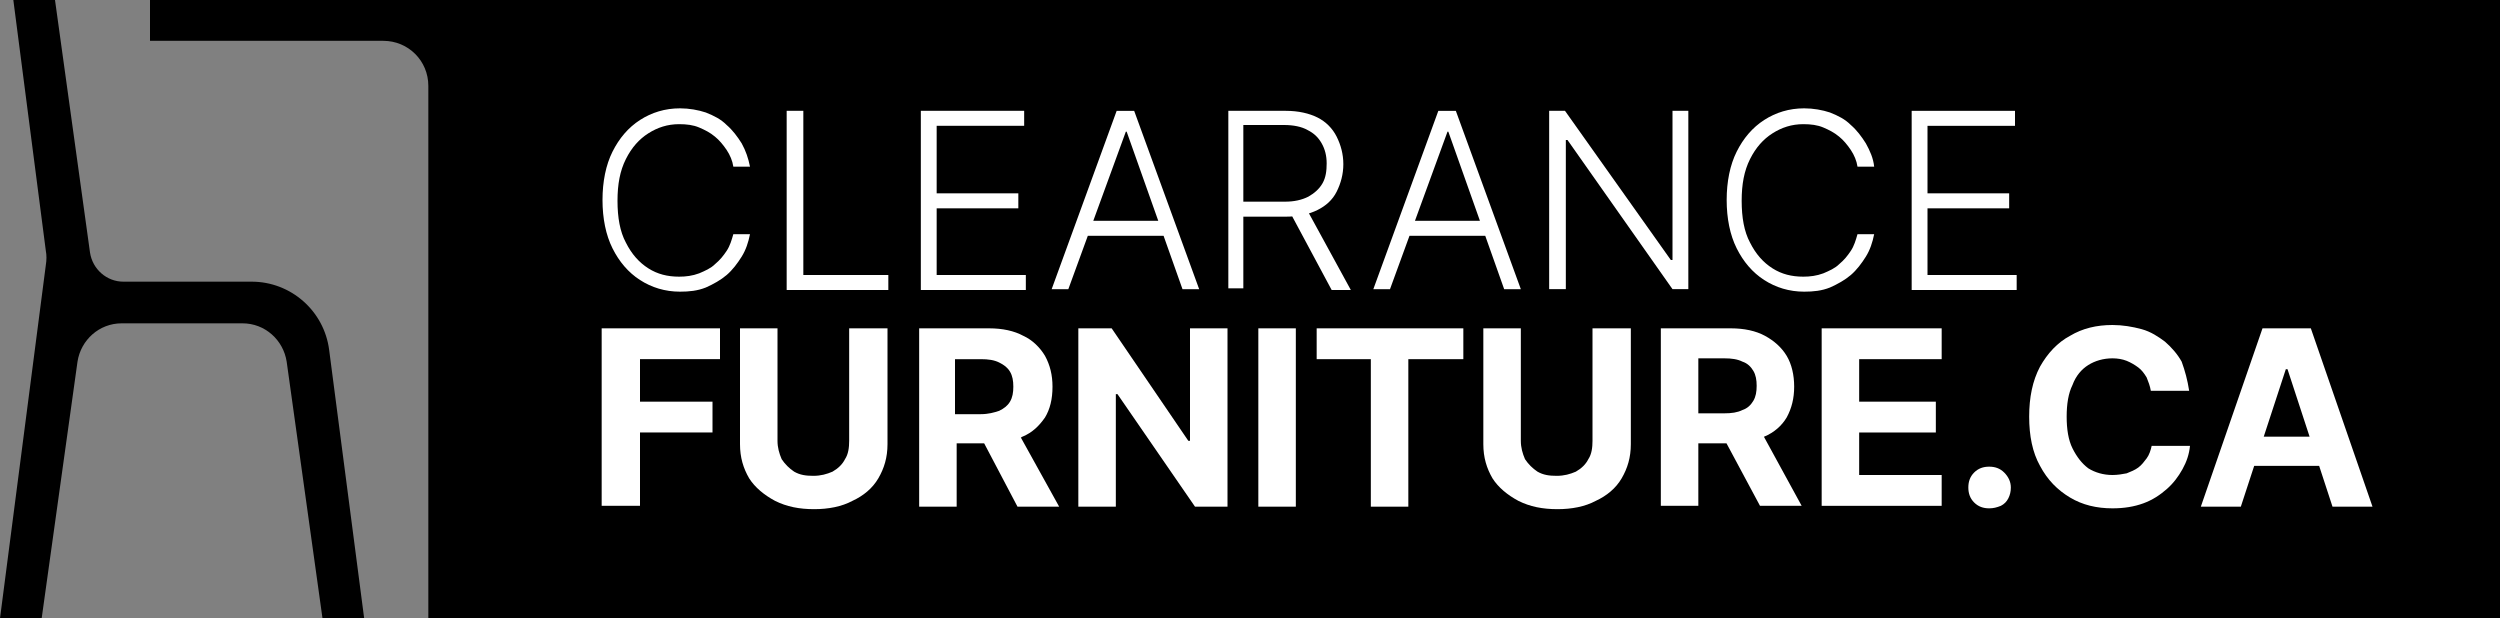
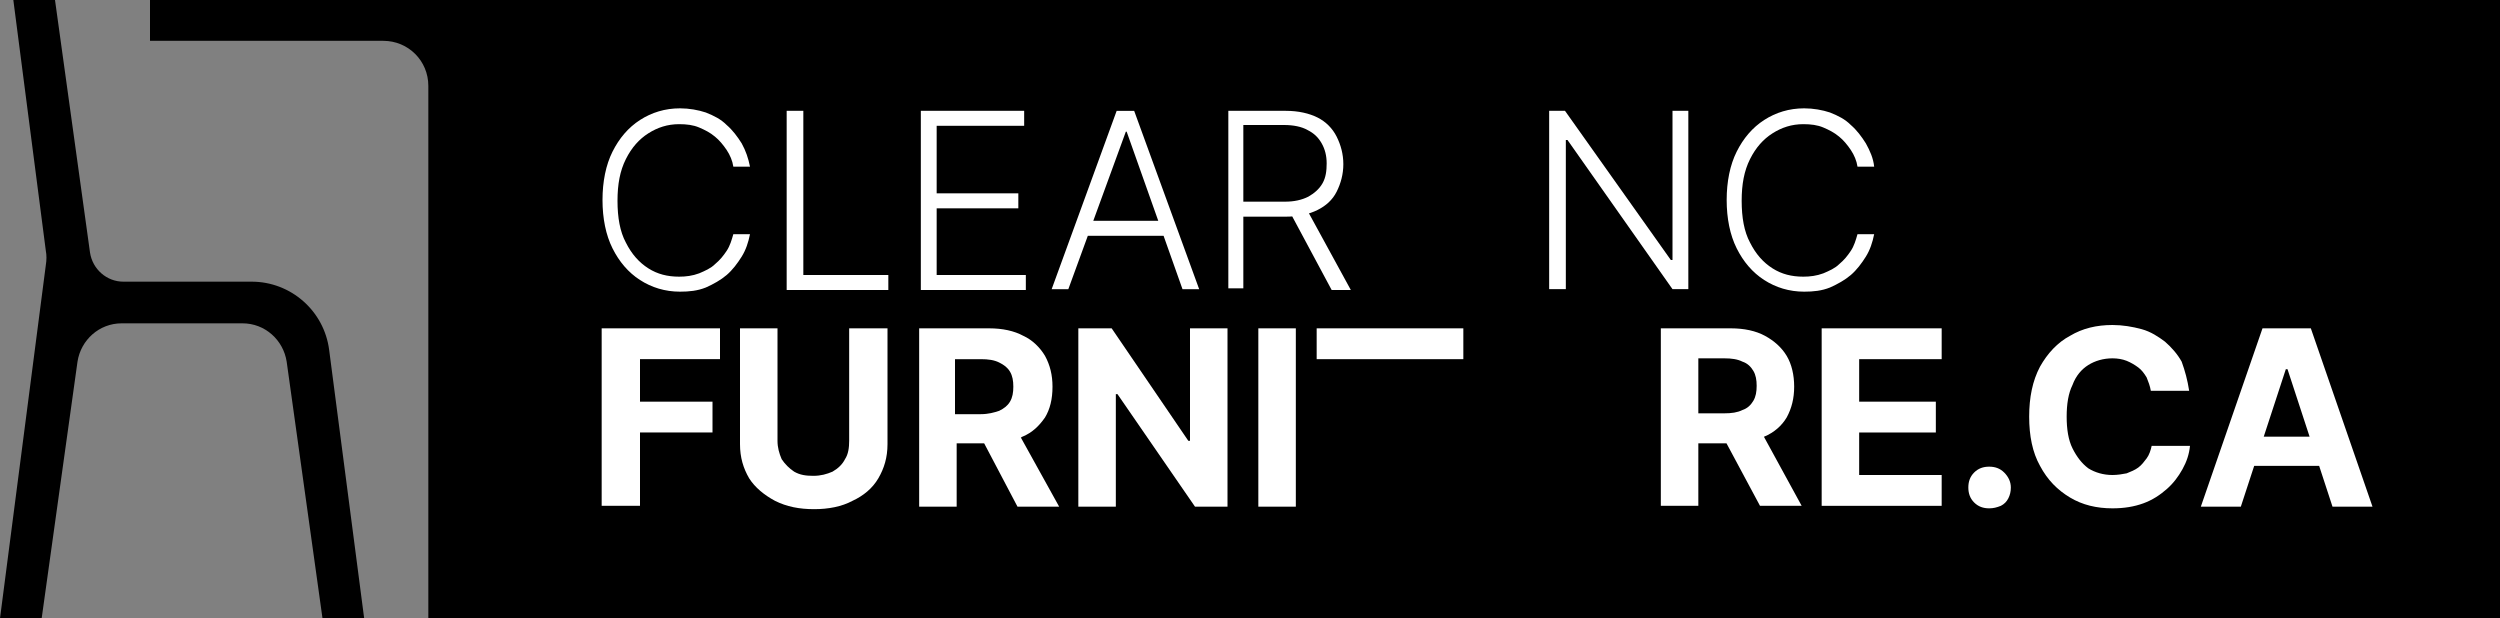
<svg xmlns="http://www.w3.org/2000/svg" version="1.1" id="Layer_1" x="0px" y="0px" viewBox="0 0 300 74.2" style="enable-background:new 0 0 300 74.2;" xml:space="preserve">
  <rect x="0" y="0" width="300" height="74.2" fill="#808080" stroke="none" />
  <style type="text/css">
	.st0{fill:#FFFFFF;}
</style>
  <g>
    <path d="M300.3,0v74.2H51.4V10.3c0-3-2.4-5.4-5.4-5.4H18V0H300.3z" />
    <g>
      <path class="st0" d="M90,20h-2c-0.1-0.7-0.4-1.4-0.8-2c-0.4-0.6-0.9-1.2-1.4-1.6c-0.6-0.5-1.2-0.8-1.9-1.1    c-0.7-0.3-1.5-0.4-2.4-0.4c-1.4,0-2.6,0.4-3.7,1.1c-1.1,0.7-2,1.7-2.7,3.1c-0.7,1.4-1,3-1,5c0,2,0.3,3.7,1,5    c0.7,1.4,1.6,2.4,2.7,3.1c1.1,0.7,2.3,1,3.7,1c0.8,0,1.6-0.1,2.4-0.4c0.7-0.3,1.4-0.6,1.9-1.1c0.6-0.5,1-1,1.4-1.6    c0.4-0.6,0.6-1.3,0.8-2h2c-0.2,1-0.5,1.9-1,2.7c-0.5,0.8-1.1,1.6-1.8,2.2c-0.7,0.6-1.6,1.1-2.5,1.5c-1,0.4-2,0.5-3.1,0.5    c-1.8,0-3.4-0.5-4.8-1.4c-1.4-0.9-2.5-2.2-3.3-3.8c-0.8-1.6-1.2-3.6-1.2-5.8c0-2.2,0.4-4.2,1.2-5.8c0.8-1.6,1.9-2.9,3.3-3.8    c1.4-0.9,3-1.4,4.8-1.4c1.1,0,2.2,0.2,3.1,0.5c1,0.4,1.8,0.8,2.5,1.5c0.7,0.6,1.3,1.4,1.8,2.2C89.5,18.1,89.8,19,90,20z" />
      <path class="st0" d="M94.4,34.7V13.3h2V33h10.2v1.8H94.4z" />
      <path class="st0" d="M110.5,34.7V13.3h12.4v1.8h-10.5v8.1h9.8v1.8h-9.8V33h10.7v1.8H110.5z" />
      <path class="st0" d="M128.2,34.7h-2l7.8-21.4h2.1l7.8,21.4h-2l-6.7-18.9h-0.1L128.2,34.7z M129.7,26.5h10.6v1.8h-10.6V26.5z" />
      <path class="st0" d="M147.4,34.7V13.3h6.9c1.5,0,2.8,0.3,3.8,0.8c1,0.5,1.8,1.3,2.3,2.3c0.5,1,0.8,2.1,0.8,3.3    c0,1.2-0.3,2.3-0.8,3.3c-0.5,1-1.3,1.7-2.3,2.2c-1,0.5-2.3,0.8-3.8,0.8h-5.9v-1.8h5.8c1.1,0,2-0.2,2.8-0.6    c0.7-0.4,1.3-0.9,1.7-1.6c0.4-0.7,0.5-1.5,0.5-2.4c0-0.9-0.2-1.7-0.6-2.4c-0.4-0.7-0.9-1.2-1.7-1.6c-0.7-0.4-1.7-0.6-2.8-0.6h-4.9    v19.6H147.4z M156.8,25.1l5.3,9.7h-2.3l-5.2-9.7H156.8z" />
-       <path class="st0" d="M166.8,34.7h-2l7.8-21.4h2.1l7.8,21.4h-2l-6.7-18.9h-0.1L166.8,34.7z M168.3,26.5h10.6v1.8h-10.6V26.5z" />
      <path class="st0" d="M202.6,13.3v21.4h-1.9l-12.6-17.9h-0.2v17.9h-2V13.3h1.9l12.7,17.9h0.2V13.3H202.6z" />
      <path class="st0" d="M224.9,20h-2c-0.1-0.7-0.4-1.4-0.8-2c-0.4-0.6-0.9-1.2-1.4-1.6c-0.6-0.5-1.2-0.8-1.9-1.1    c-0.7-0.3-1.5-0.4-2.4-0.4c-1.4,0-2.6,0.4-3.7,1.1c-1.1,0.7-2,1.7-2.7,3.1c-0.7,1.4-1,3-1,5c0,2,0.3,3.7,1,5    c0.7,1.4,1.6,2.4,2.7,3.1c1.1,0.7,2.3,1,3.7,1c0.8,0,1.6-0.1,2.4-0.4c0.7-0.3,1.4-0.6,1.9-1.1c0.6-0.5,1-1,1.4-1.6    c0.4-0.6,0.6-1.3,0.8-2h2c-0.2,1-0.5,1.9-1,2.7c-0.5,0.8-1.1,1.6-1.8,2.2c-0.7,0.6-1.6,1.1-2.5,1.5c-1,0.4-2,0.5-3.1,0.5    c-1.8,0-3.4-0.5-4.8-1.4c-1.4-0.9-2.5-2.2-3.3-3.8c-0.8-1.6-1.2-3.6-1.2-5.8c0-2.2,0.4-4.2,1.2-5.8c0.8-1.6,1.9-2.9,3.3-3.8    c1.4-0.9,3-1.4,4.8-1.4c1.1,0,2.2,0.2,3.1,0.5c1,0.4,1.8,0.8,2.5,1.5c0.7,0.6,1.3,1.4,1.8,2.2C224.4,18.1,224.8,19,224.9,20z" />
-       <path class="st0" d="M229.4,34.7V13.3h12.4v1.8h-10.5v8.1h9.8v1.8h-9.8V33H242v1.8H229.4z" />
      <path class="st0" d="M72.2,60.8V39.4h14.2v3.7h-9.6v5.1h8.7v3.7h-8.7v8.8H72.2z" />
      <path class="st0" d="M102,39.4h4.5v13.9c0,1.6-0.4,2.9-1.1,4.1c-0.7,1.2-1.8,2.1-3.1,2.7c-1.3,0.7-2.9,1-4.6,1    c-1.8,0-3.3-0.3-4.7-1c-1.3-0.7-2.4-1.6-3.1-2.7c-0.7-1.2-1.1-2.5-1.1-4.1V39.4h4.5v13.5c0,0.8,0.2,1.5,0.5,2.2    c0.4,0.6,0.9,1.1,1.5,1.5c0.7,0.4,1.4,0.5,2.3,0.5c0.9,0,1.6-0.2,2.3-0.5c0.7-0.4,1.2-0.9,1.5-1.5c0.4-0.6,0.5-1.4,0.5-2.2V39.4z" />
      <path class="st0" d="M122.5,52.5c0.1,0,0.1-0.1,0.2-0.1c1.2-0.5,2-1.3,2.7-2.3c0.6-1,0.9-2.2,0.9-3.7c0-1.4-0.3-2.6-0.9-3.7    c-0.6-1-1.5-1.9-2.6-2.4c-1.1-0.6-2.5-0.9-4.1-0.9h-8.4v21.4h4.5v-7.6h3.3l4,7.6h5L122.5,52.5z M114.7,43.1h3    c0.9,0,1.6,0.1,2.2,0.4c0.6,0.3,1,0.6,1.3,1.1c0.3,0.5,0.4,1.1,0.4,1.8c0,0.7-0.1,1.3-0.4,1.8c-0.3,0.5-0.7,0.8-1.3,1.1    c-0.6,0.2-1.3,0.4-2.2,0.4h-3.1V43.1z" />
      <path class="st0" d="M147.3,39.4v21.4h-3.9l-9.3-13.5h-0.2v13.5h-4.5V39.4h4l9.2,13.5h0.2V39.4H147.3z" />
      <path class="st0" d="M155.5,39.4v21.4H151V39.4H155.5z" />
-       <path class="st0" d="M158,43.1v-3.7h17.6v3.7H169v17.7h-4.5V43.1H158z" />
-       <path class="st0" d="M191.2,39.4h4.5v13.9c0,1.6-0.4,2.9-1.1,4.1c-0.7,1.2-1.8,2.1-3.1,2.7c-1.3,0.7-2.9,1-4.6,1    c-1.8,0-3.3-0.3-4.7-1c-1.3-0.7-2.4-1.6-3.1-2.7c-0.7-1.2-1.1-2.5-1.1-4.1V39.4h4.5v13.5c0,0.8,0.2,1.5,0.5,2.2    c0.4,0.6,0.9,1.1,1.5,1.5c0.7,0.4,1.4,0.5,2.3,0.5c0.9,0,1.6-0.2,2.3-0.5c0.7-0.4,1.2-0.9,1.5-1.5c0.4-0.6,0.5-1.4,0.5-2.2V39.4z" />
+       <path class="st0" d="M158,43.1v-3.7h17.6v3.7H169h-4.5V43.1H158z" />
      <path class="st0" d="M199.3,60.8V39.4h8.4c1.6,0,3,0.3,4.1,0.9c1.1,0.6,2,1.4,2.6,2.4c0.6,1,0.9,2.3,0.9,3.7    c0,1.4-0.3,2.6-0.9,3.7c-0.6,1-1.5,1.8-2.7,2.3c-1.2,0.5-2.6,0.8-4.2,0.8H202v-3.6h4.9c0.9,0,1.6-0.1,2.2-0.4    c0.6-0.2,1-0.6,1.3-1.1c0.3-0.5,0.4-1.1,0.4-1.8c0-0.7-0.1-1.3-0.4-1.8c-0.3-0.5-0.7-0.9-1.3-1.1c-0.6-0.3-1.3-0.4-2.2-0.4h-3.1    v17.7H199.3z M210.9,51l5.3,9.7h-5L206,51H210.9z" />
      <path class="st0" d="M218.6,60.8V39.4H233v3.7h-9.9v5.1h9.2v3.7h-9.2V57h9.9v3.7H218.6z" />
      <path class="st0" d="M238.7,61c-0.7,0-1.3-0.2-1.8-0.7c-0.5-0.5-0.7-1.1-0.7-1.8c0-0.7,0.2-1.3,0.7-1.8c0.5-0.5,1.1-0.7,1.8-0.7    c0.7,0,1.3,0.2,1.8,0.7c0.5,0.5,0.8,1.1,0.8,1.8c0,0.5-0.1,0.9-0.3,1.3c-0.2,0.4-0.5,0.7-0.9,0.9C239.6,60.9,239.2,61,238.7,61z" />
      <path class="st0" d="M262.7,46.9h-4.6c-0.1-0.6-0.3-1.1-0.5-1.6c-0.3-0.5-0.6-0.9-1-1.2c-0.4-0.3-0.9-0.6-1.4-0.8    c-0.5-0.2-1.1-0.3-1.7-0.3c-1.1,0-2.1,0.3-2.9,0.8c-0.8,0.5-1.5,1.3-1.9,2.4c-0.5,1-0.7,2.3-0.7,3.8c0,1.5,0.2,2.8,0.7,3.8    c0.5,1,1.1,1.8,1.9,2.4c0.8,0.5,1.8,0.8,2.9,0.8c0.6,0,1.2-0.1,1.7-0.2c0.5-0.2,1-0.4,1.4-0.7c0.4-0.3,0.7-0.7,1-1.1    c0.3-0.4,0.5-1,0.6-1.5l4.6,0c-0.1,1-0.4,1.9-0.9,2.8c-0.5,0.9-1.1,1.7-1.9,2.4c-0.8,0.7-1.7,1.3-2.8,1.7    c-1.1,0.4-2.3,0.6-3.7,0.6c-1.9,0-3.6-0.4-5.1-1.3c-1.5-0.9-2.7-2.1-3.6-3.8c-0.9-1.6-1.3-3.6-1.3-5.9c0-2.3,0.4-4.3,1.3-6    c0.9-1.6,2.1-2.9,3.6-3.7c1.5-0.9,3.2-1.3,5.1-1.3c1.2,0,2.4,0.2,3.5,0.5c1.1,0.3,2,0.9,2.8,1.5c0.8,0.7,1.5,1.5,2,2.4    C262.2,44.5,262.5,45.6,262.7,46.9z" />
      <path class="st0" d="M268.9,60.8h-4.8l7.4-21.4h5.8l7.4,21.4h-4.8l-5.4-16.5h-0.2L268.9,60.8z M268.6,52.4h11.4v3.5h-11.4V52.4z" />
    </g>
    <path d="M43.7,74.2h-5l-4.3-30.8c-0.4-2.6-2.6-4.6-5.3-4.6H14.6c-2.7,0-4.9,2-5.3,4.6L5,74.2H0l5.5-42.4c0.1-0.6,0.1-1.2,0-1.7   L1.6,0h5l4.2,30.3c0.3,2,2,3.5,4,3.5h15.4c4.7,0,8.7,3.5,9.3,8.2L43.7,74.2z" />
  </g>
</svg>